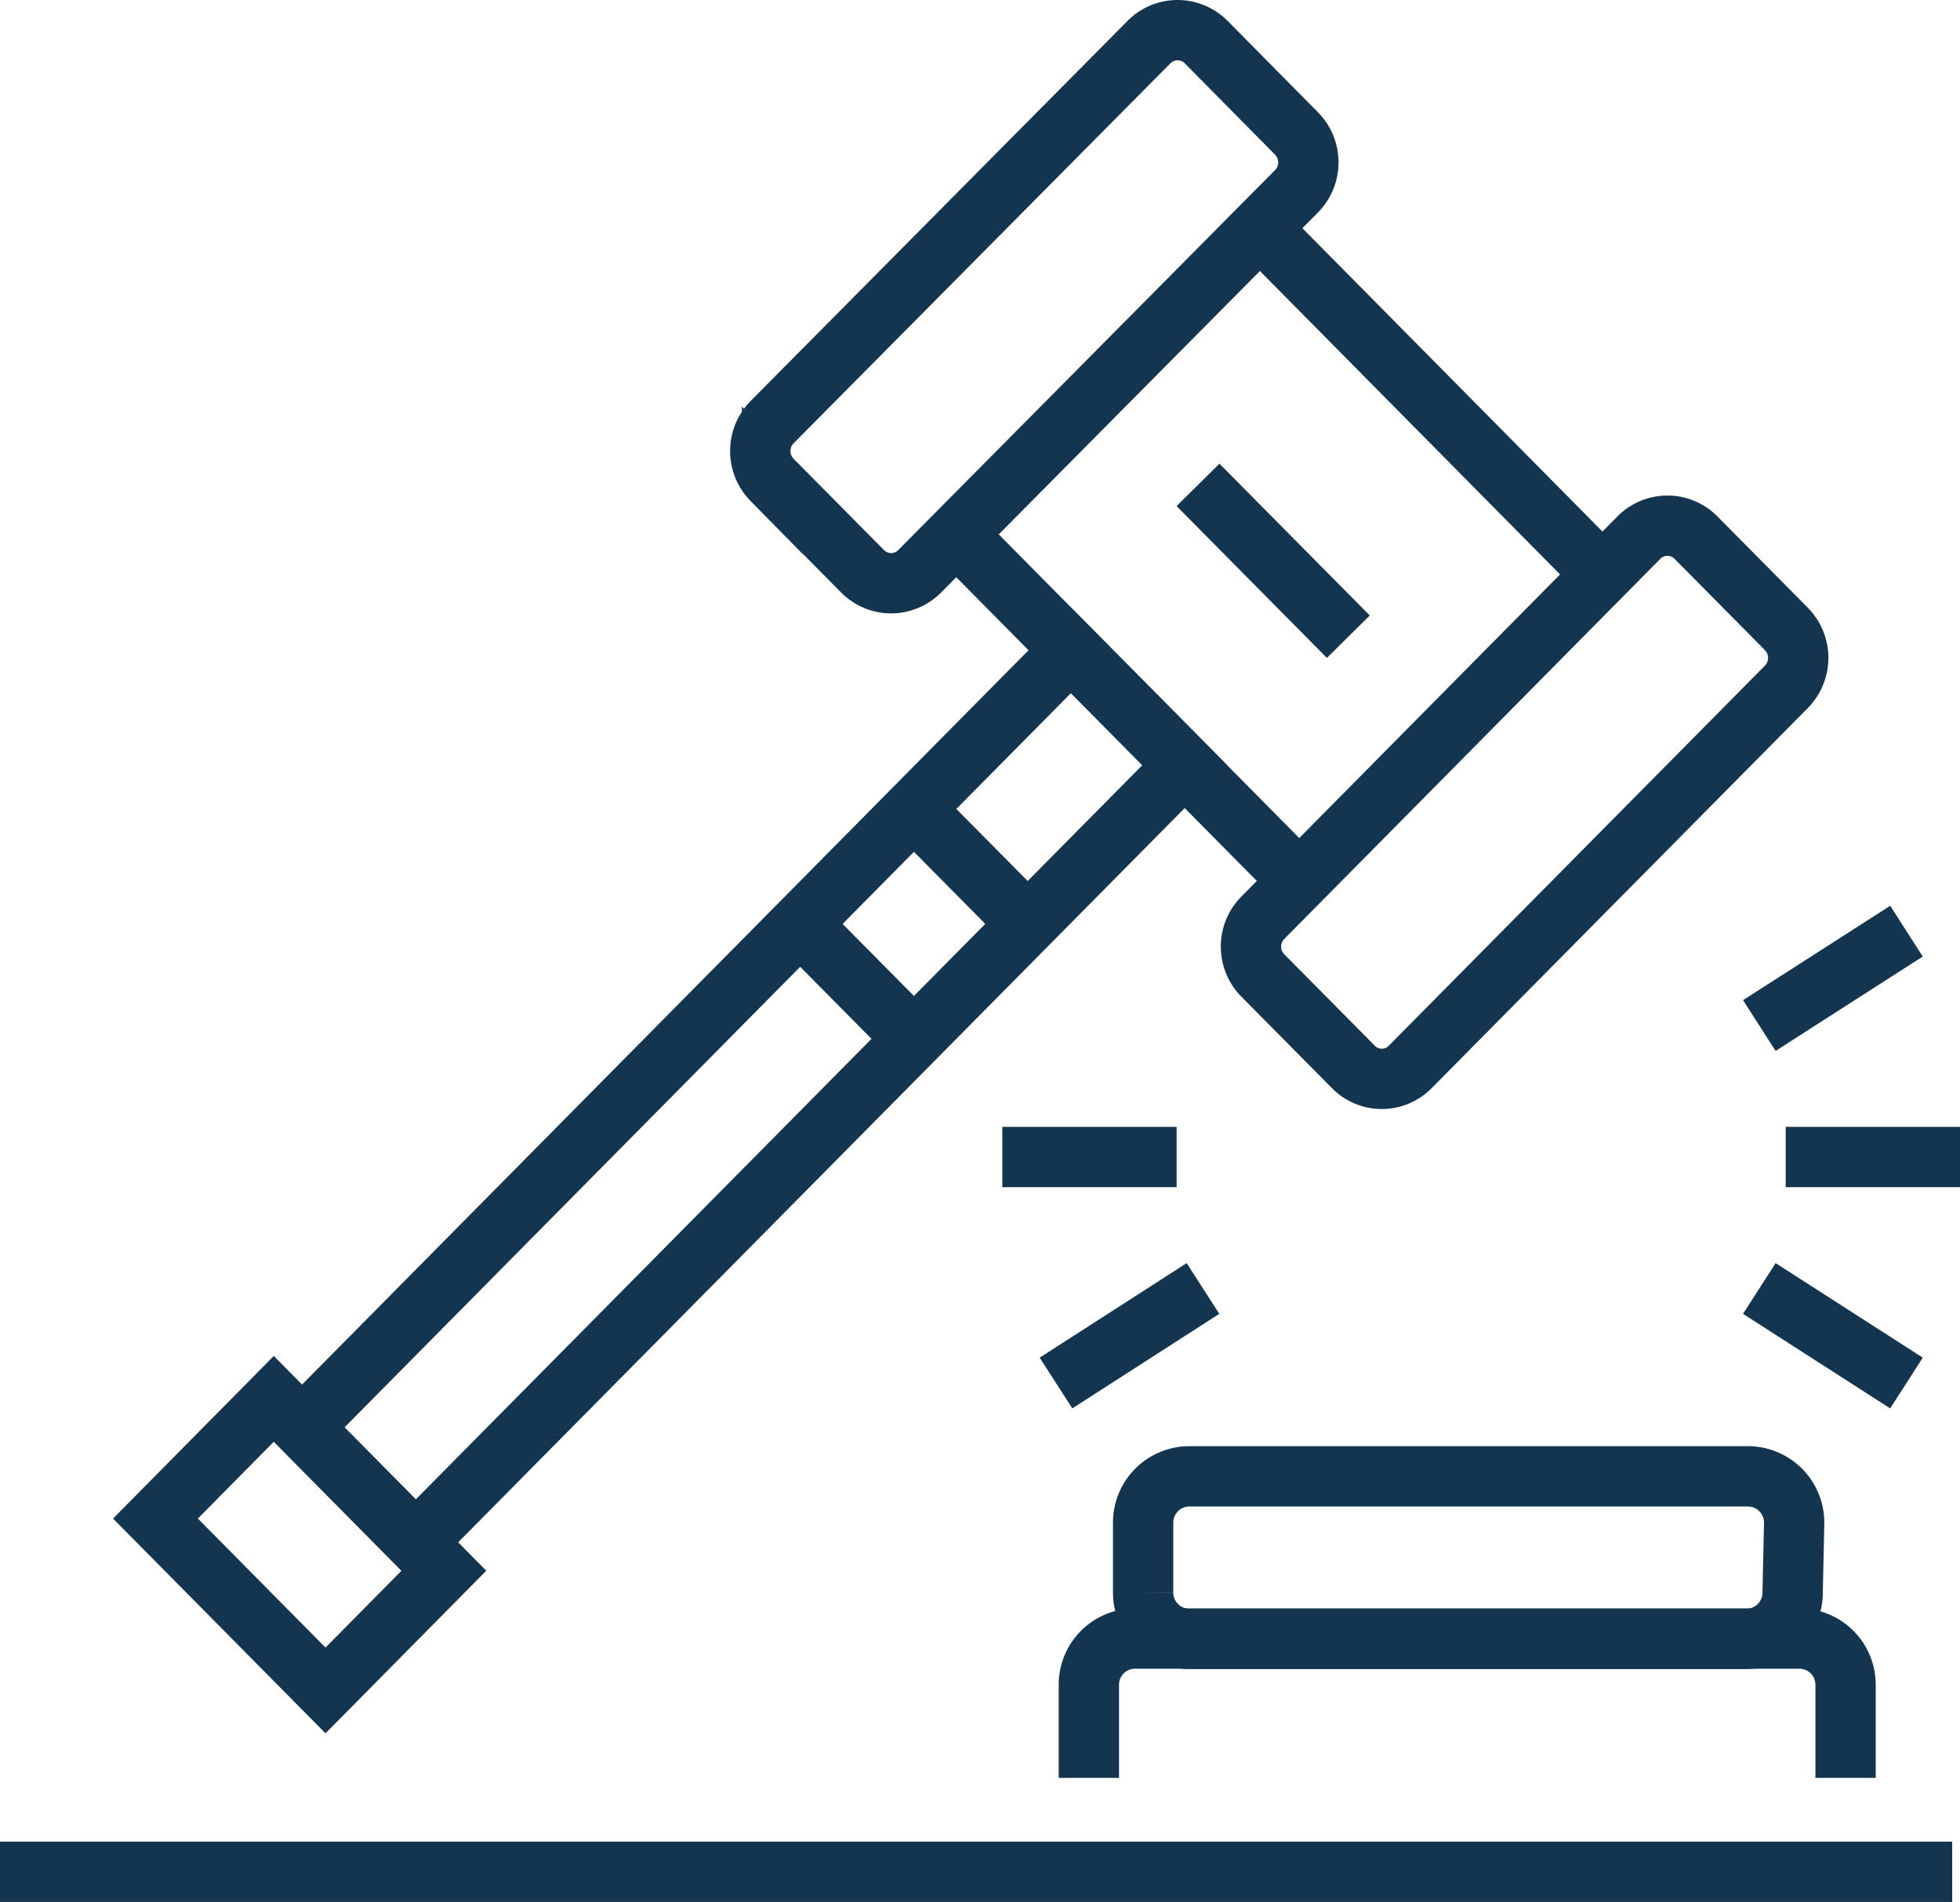
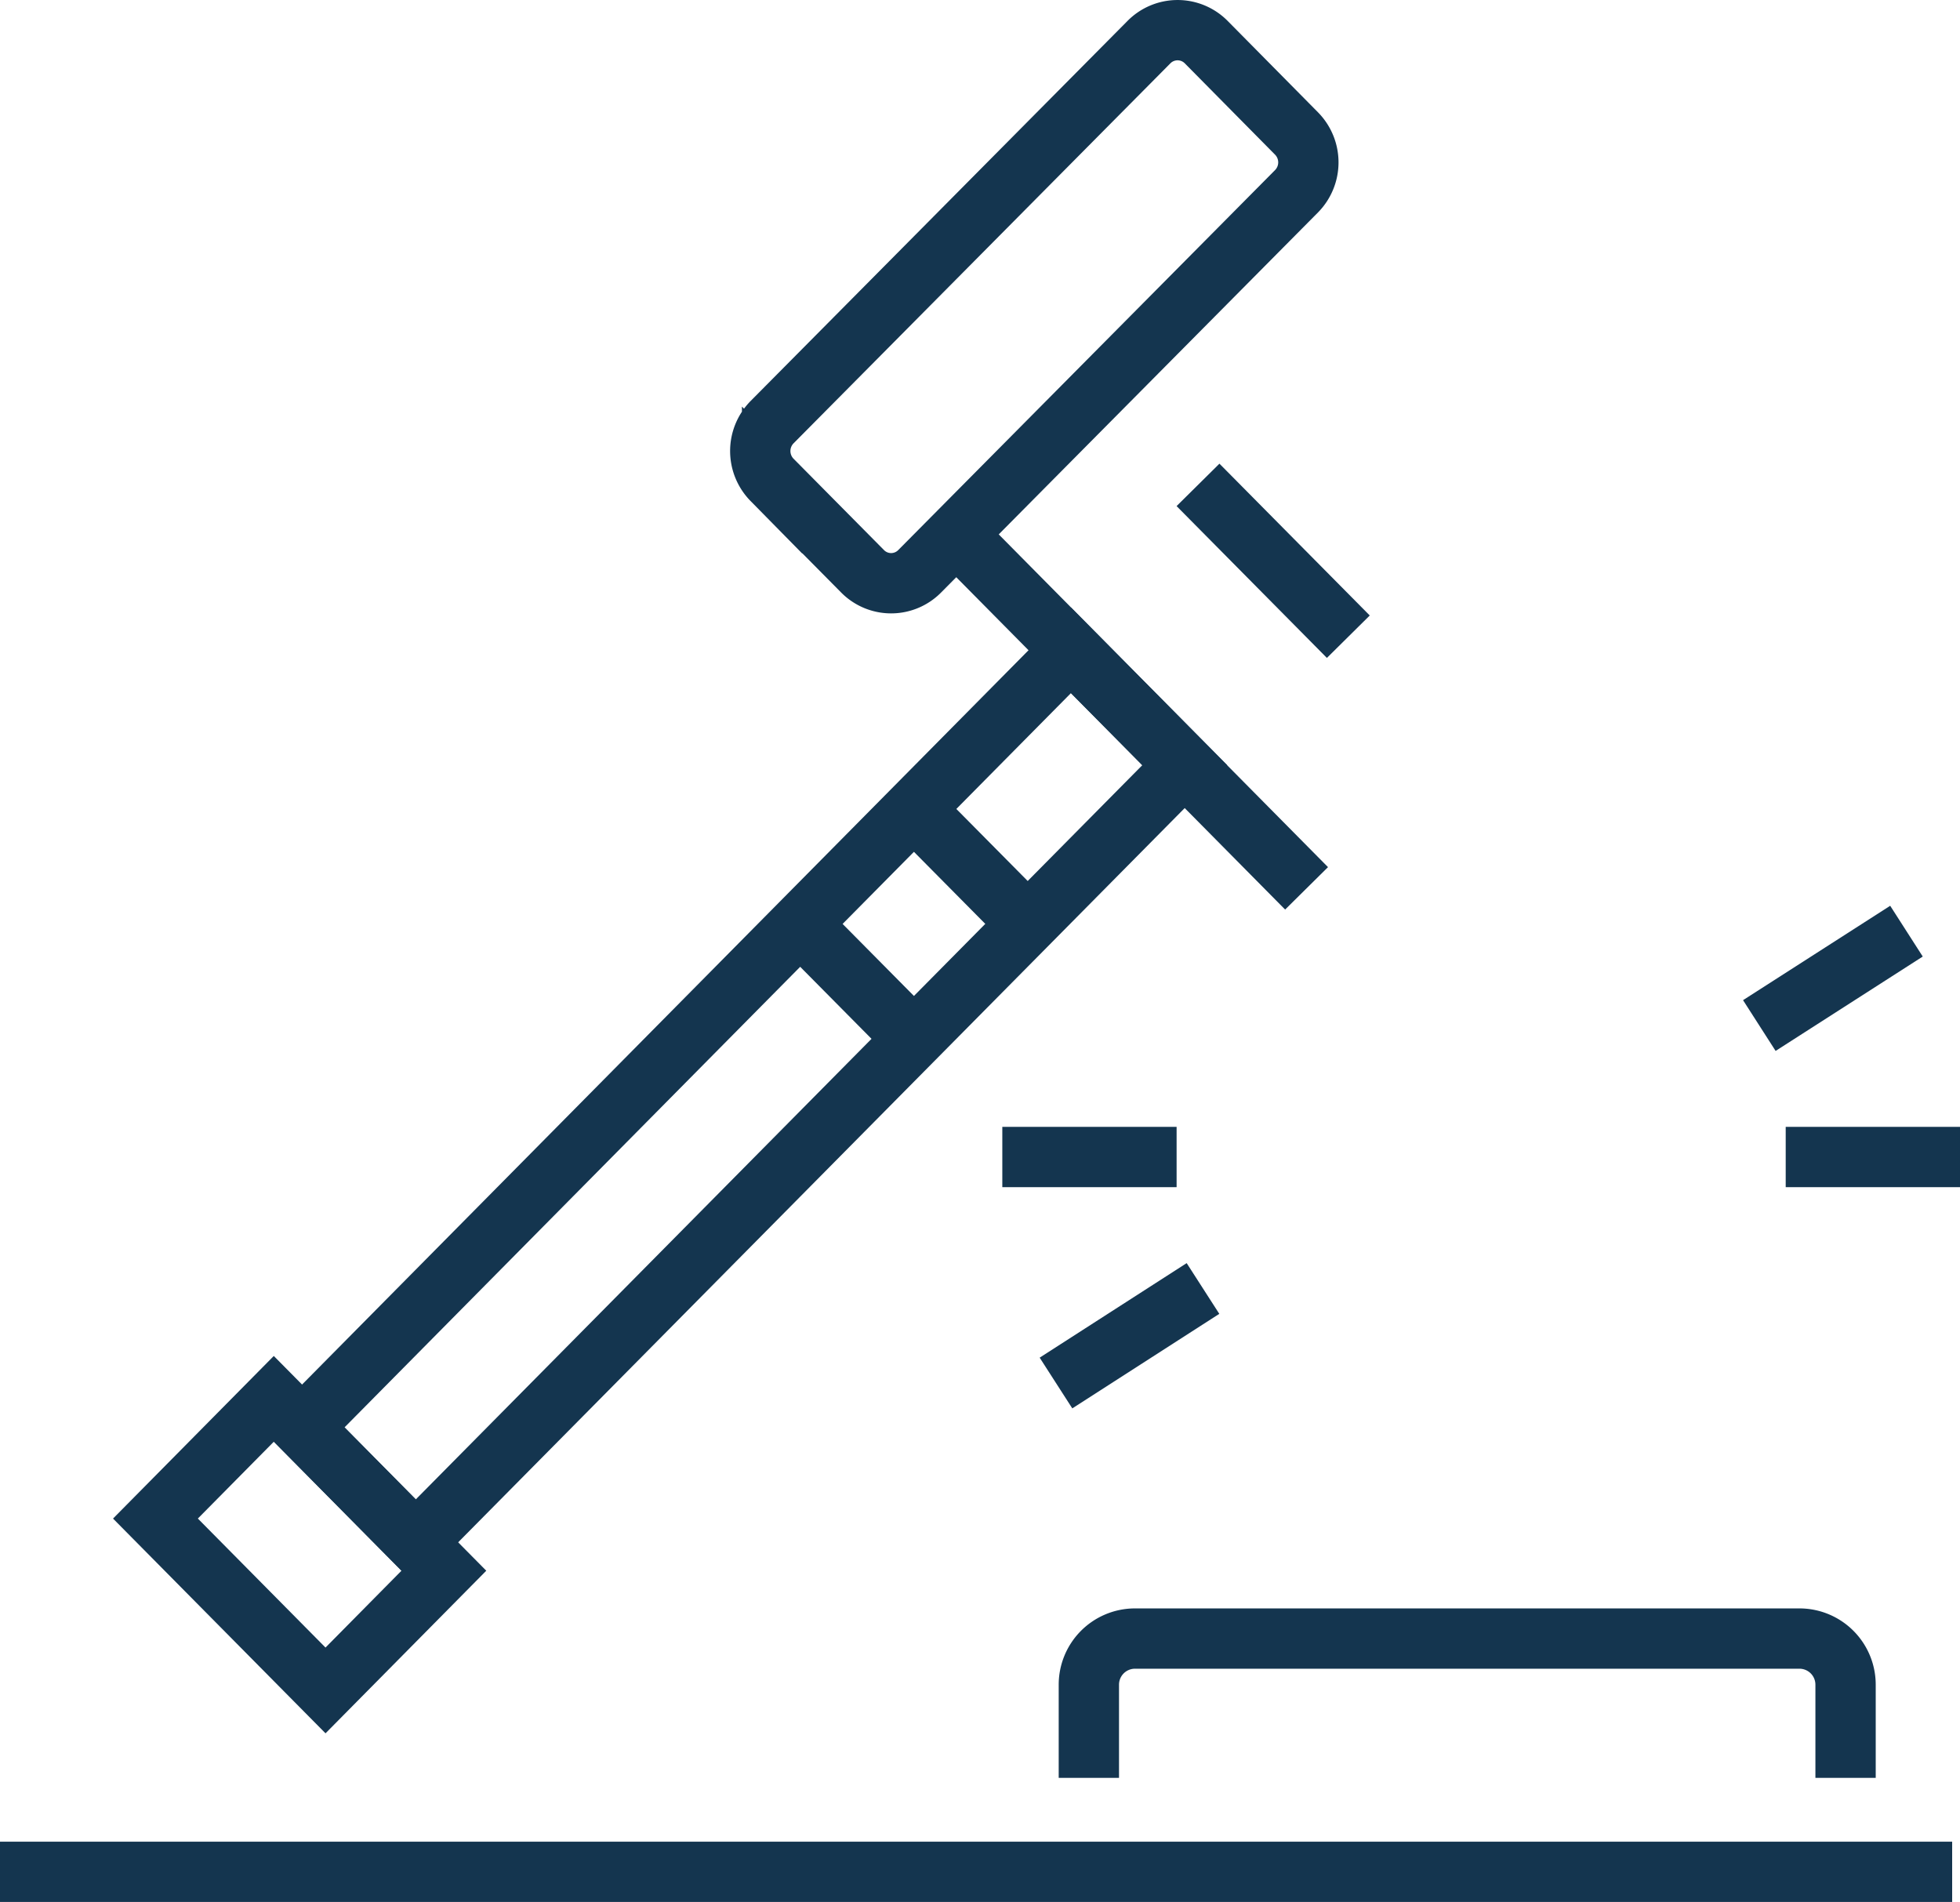
<svg xmlns="http://www.w3.org/2000/svg" viewBox="0 0 130 126.15">
  <defs>
    <style>.cls-1{fill:none;stroke:#14354f;stroke-width:4px;}</style>
  </defs>
  <title>icon1</title>
  <g id="Layer_2" data-name="Layer 2">
    <g id="icon1">
      <line class="cls-1" y1="124.15" x2="129.48" y2="124.15" />
      <path class="cls-1" d="M72.22,117.92v-6.16a3.06,3.06,0,0,1,3-3.08h44.19a3.06,3.06,0,0,1,3,3.08v6.16" />
-       <path class="cls-1" d="M119,101a3.07,3.07,0,0,0-3-3.08H78.82a3.07,3.07,0,0,0-3,3.08v4.62a3.07,3.07,0,0,0,3,3.08H115.9a3.07,3.07,0,0,0,3-3.08Z" />
-       <path class="cls-1" d="M118.49,41.72a2.74,2.74,0,0,1,0,3.83L93.54,70.76a2.64,2.64,0,0,1-3.78,0l-6-6.06a2.72,2.72,0,0,1,0-3.83L108.7,35.66a2.66,2.66,0,0,1,3.79,0Z" />
      <path class="cls-1" d="M86,8.86a2.73,2.73,0,0,1,0,3.82L61,37.89a2.66,2.66,0,0,1-3.79,0l-6-6.06a2.73,2.73,0,0,1,0-3.83l25-25.21a2.67,2.67,0,0,1,3.79,0Z" />
      <line class="cls-1" x1="86.66" y1="58.92" x2="62.95" y2="34.96" />
-       <line class="cls-1" x1="106.77" y1="38.59" x2="83.07" y2="14.63" />
      <polygon class="cls-1" points="27.58 102.29 78.58 50.75 71.03 43.13 20.04 94.67 27.58 102.29" />
      <polygon class="cls-1" points="29.44 104.18 21.59 112.12 10.31 100.72 18.16 92.78 29.44 104.18" />
      <line class="cls-1" x1="67.98" y1="61.09" x2="60.8" y2="53.84" />
      <line class="cls-1" x1="60.44" y1="68.72" x2="53.25" y2="61.46" />
      <line class="cls-1" x1="89.43" y1="42.23" x2="79.46" y2="32.16" />
      <line class="cls-1" x1="118.44" y1="76.74" x2="130" y2="76.74" />
      <line class="cls-1" x1="116.69" y1="68.02" x2="126.45" y2="61.76" />
-       <line class="cls-1" x1="116.69" y1="85.46" x2="126.45" y2="91.73" />
      <line class="cls-1" x1="78.04" y1="76.74" x2="66.48" y2="76.74" />
      <line class="cls-1" x1="79.79" y1="85.46" x2="70.04" y2="91.73" />
    </g>
  </g>
</svg>